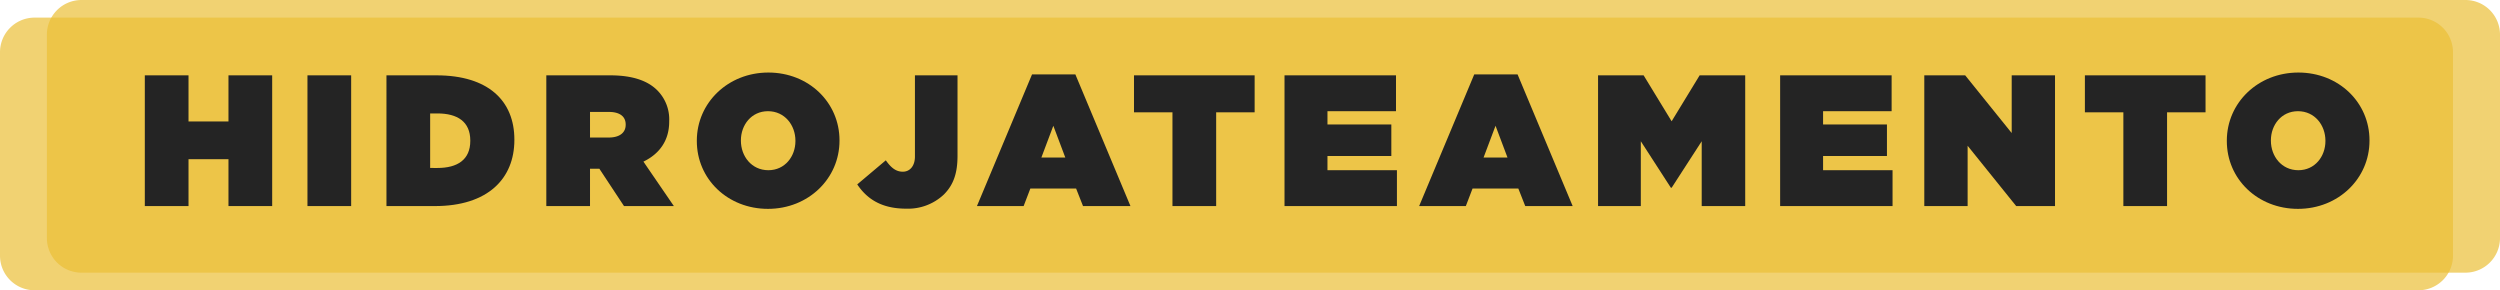
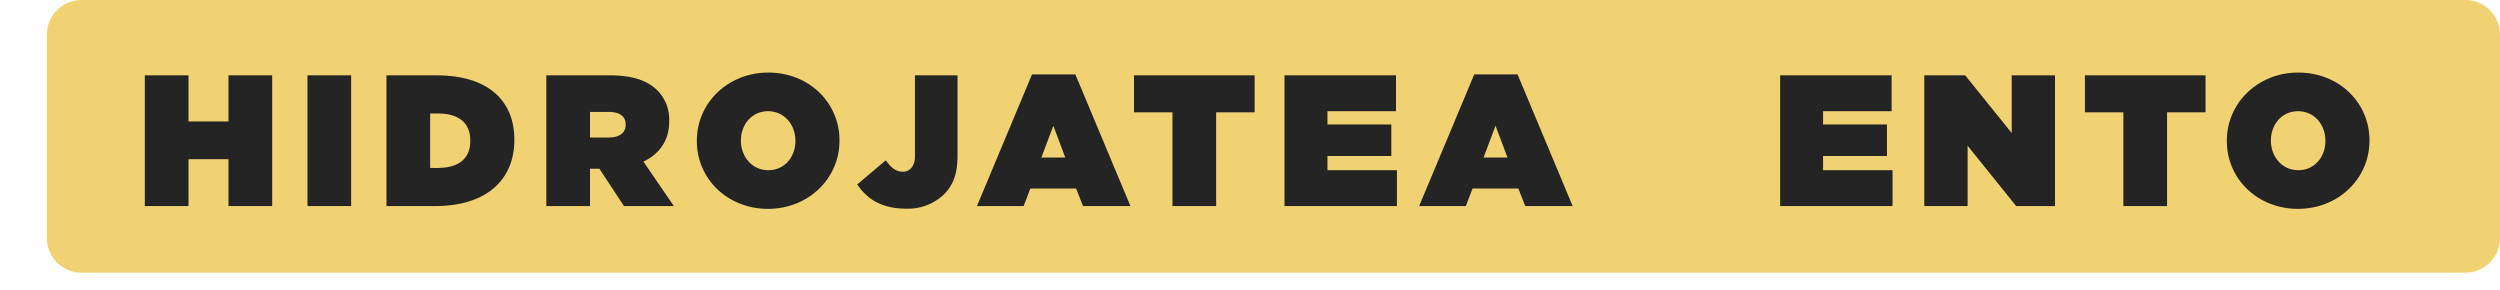
<svg xmlns="http://www.w3.org/2000/svg" width="722.91" height="83.937" viewBox="0 0 722.91 83.937">
  <g transform="translate(-353 1605)">
-     <path d="M-557.043-720.919H132.273a10,10,0,0,1,10,10v58.843a10,10,0,0,1-10,10H-557.043a10,10,0,0,1-10-10v-58.843A10,10,0,0,1-557.043-720.919Z" transform="translate(920.043 -878.987)" fill="#ebbf37" fill-rule="evenodd" opacity="0.7" />
    <path d="M-543.48-726.013H145.867a10,10,0,0,1,10,10v58.844a10,10,0,0,1-10,10H-543.48a10,10,0,0,1-10-10v-58.844A10,10,0,0,1-543.48-726.013Z" transform="translate(920.043 -878.987)" fill="#ebbf37" fill-rule="evenodd" opacity="0.7" />
    <g transform="translate(920.043 -878.987)">
      <path d="M-525.168-704.227h12.636v13.338h11.556v-13.338h12.636v37.8h-12.636V-679.98h-11.556v13.554h-12.636Z" fill="#242424" />
      <path d="M-478.135-704.227H-465.5v37.8h-12.636Z" fill="#242424" />
      <path d="M-455.293-704.227h14.472c15.012,0,22.518,7.4,22.518,18.577v.108c0,11.178-7.668,19.116-22.95,19.116h-14.04Zm14.742,26.785c5.778,0,9.5-2.376,9.5-7.83v-.108c0-5.454-3.726-7.831-9.5-7.831h-2.106v15.769Z" fill="#242424" />
      <path d="M-409.069-704.227H-390.6c6.7,0,10.962,1.674,13.608,4.32a11.874,11.874,0,0,1,3.456,8.964v.109c0,5.507-2.862,9.341-7.452,11.556l8.8,12.852h-14.418l-7.128-10.8h-2.7v10.8h-12.636Zm18.09,17.982c3.024,0,4.86-1.35,4.86-3.672v-.107c0-2.431-1.89-3.619-4.806-3.619h-5.508v7.4Z" fill="#242424" />
      <path d="M-365.546-685.219v-.108c0-10.962,9.018-19.71,20.683-19.71s20.574,8.64,20.574,19.6v.108c0,10.963-9.018,19.711-20.683,19.711S-365.546-674.256-365.546-685.219Zm28.513,0v-.108c0-4.482-3.078-8.532-7.939-8.532-4.805,0-7.83,4-7.83,8.424v.108c0,4.482,3.078,8.533,7.939,8.533C-340.057-676.794-337.033-680.791-337.033-685.219Z" fill="#242424" />
      <path d="M-319.16-672.69l8.262-6.966c1.458,2.052,2.862,3.294,4.914,3.294,2.106,0,3.51-1.728,3.51-4.374v-23.491h12.312v23.274c0,4.969-1.133,8.37-3.942,11.179a15.093,15.093,0,0,1-10.908,4.1C-312.248-665.67-316.406-668.586-319.16-672.69Z" fill="#242424" />
      <path d="M-268.616-704.5h12.528l15.931,38.071h-13.717l-2-5.076H-269.1l-1.944,5.076h-13.5ZM-259-680.466l-3.456-9.18-3.456,9.18Z" fill="#242424" />
      <path d="M-228.008-693.535h-11.124v-10.692h34.884v10.692h-11.124v27.109h-12.636Z" fill="#242424" />
      <path d="M-195.608-704.227h32.238v10.368h-19.818v3.835h18.468v9.126h-18.468v4.1H-163.1v10.368h-32.508Z" fill="#242424" />
      <path d="M-140.745-704.5h12.528l15.931,38.071H-126l-2-5.076h-13.231l-1.944,5.076h-13.5Zm9.612,24.031-3.456-9.18-3.456,9.18Z" fill="#242424" />
-       <path d="M-104.943-704.227h13.176l8.1,13.284,8.1-13.284h13.176v37.8H-74.973v-18.739l-8.694,13.447h-.216l-8.694-13.447v18.739h-12.366Z" fill="#242424" />
      <path d="M-52.293-704.227h32.238v10.368H-39.874v3.835h18.469v9.126H-39.874v4.1h20.089v10.368H-52.293Z" fill="#242424" />
      <path d="M-10.606-704.227H1.22l13.447,16.686v-16.686H27.194v37.8H15.962L1.922-683.869v17.443H-10.606Z" fill="#242424" />
      <path d="M46.958-693.535H35.834v-10.692H70.718v10.692H59.594v27.109H46.958Z" fill="#242424" />
      <path d="M76.874-685.219v-.108c0-10.962,9.018-19.71,20.682-19.71s20.574,8.64,20.574,19.6v.108c0,10.963-9.018,19.711-20.682,19.711S76.874-674.256,76.874-685.219Zm28.512,0v-.108c0-4.482-3.078-8.532-7.938-8.532-4.806,0-7.83,4-7.83,8.424v.108c0,4.482,3.078,8.533,7.938,8.533C102.362-676.794,105.386-680.791,105.386-685.219Z" fill="#242424" />
    </g>
  </g>
</svg>